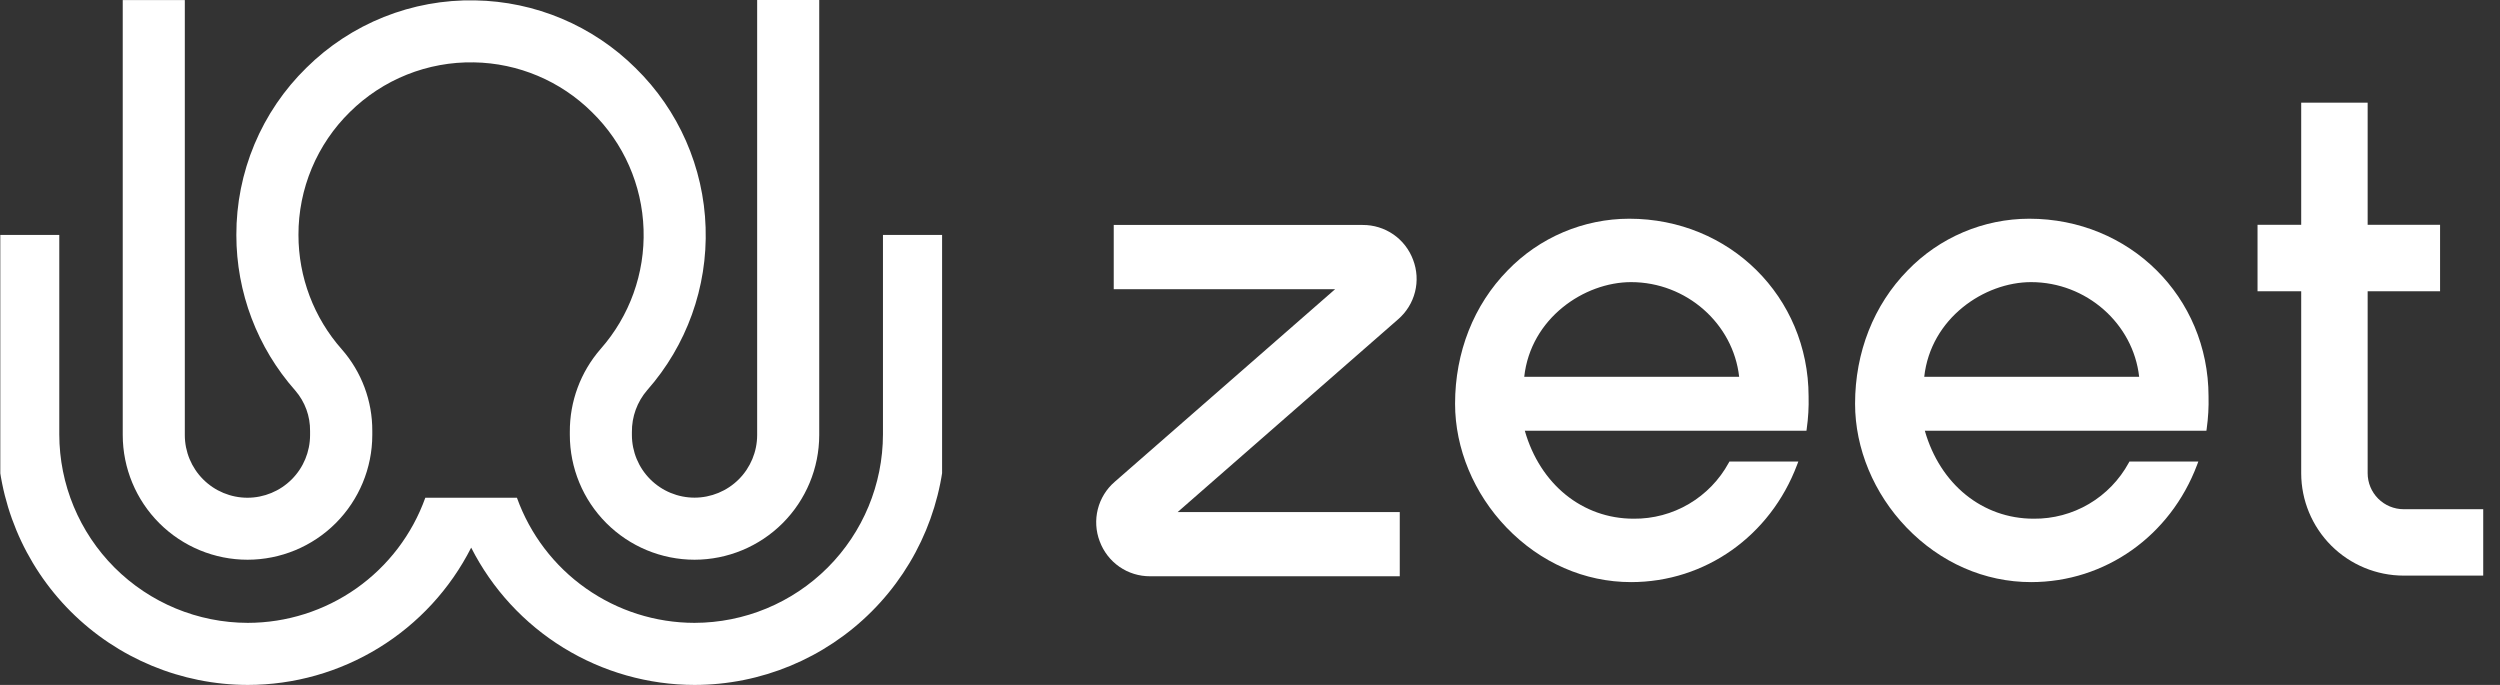
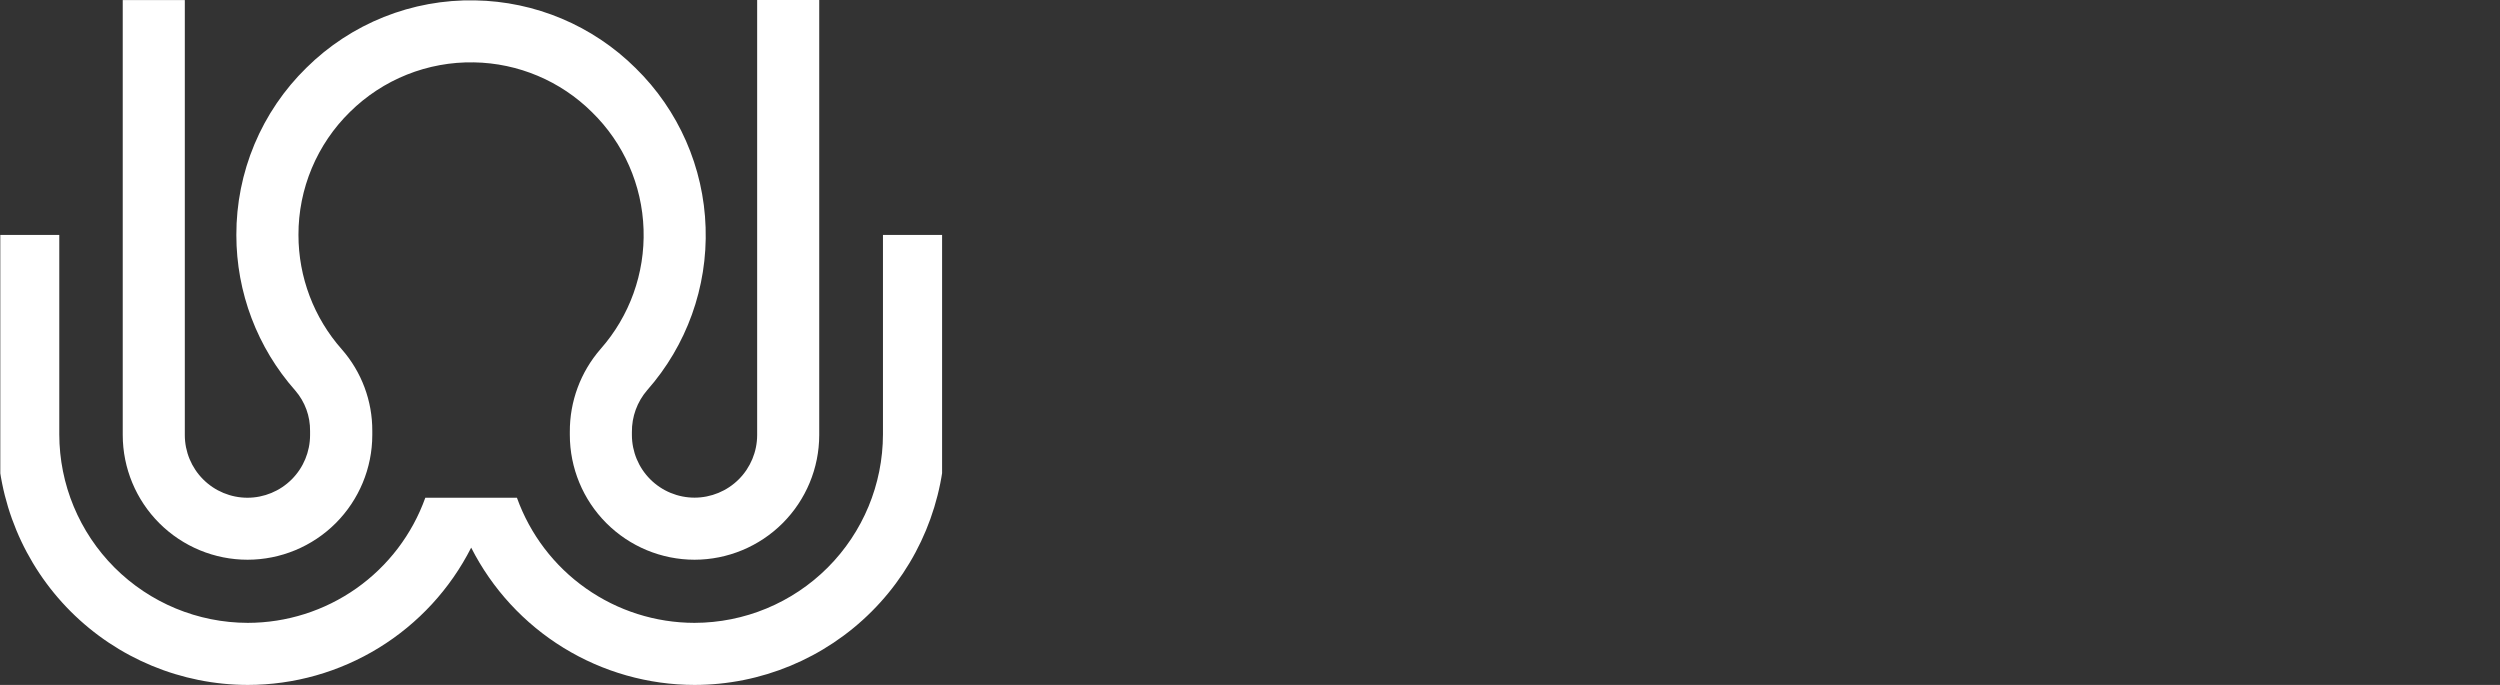
<svg xmlns="http://www.w3.org/2000/svg" width="146" height="40" viewBox="0 0 146 40" fill="none">
  <rect x="0" y="0" width="146" height="40" fill="#333333" stroke="none" />
  <g clip-path="url(#clip0_4812_8469)">
    <path d="M14.459 32.688C16.39 32.686 18.241 31.918 19.606 30.553C20.971 29.187 21.74 27.336 21.742 25.405V25.171C21.751 23.416 21.117 21.719 19.96 20.4C18.329 18.557 17.429 16.181 17.43 13.719C17.426 12.382 17.691 11.056 18.208 9.823C18.725 8.589 19.484 7.471 20.44 6.535C21.392 5.595 22.523 4.854 23.766 4.357C25.009 3.86 26.338 3.617 27.676 3.642C30.264 3.685 32.734 4.726 34.571 6.549C36.422 8.356 37.502 10.81 37.584 13.397C37.669 15.96 36.772 18.458 35.075 20.381C33.906 21.723 33.267 23.445 33.278 25.224V25.397C33.278 27.329 34.045 29.182 35.41 30.549C36.776 31.917 38.628 32.686 40.56 32.688C42.491 32.686 44.342 31.918 45.707 30.553C47.073 29.187 47.841 27.336 47.843 25.405V0H44.218V25.405C44.217 26.375 43.831 27.305 43.146 27.991C42.46 28.677 41.53 29.062 40.56 29.063C39.59 29.062 38.661 28.677 37.975 27.991C37.289 27.305 36.904 26.375 36.903 25.405V25.233C36.893 24.336 37.21 23.466 37.795 22.787C40.102 20.173 41.322 16.777 41.208 13.293C41.099 9.774 39.632 6.434 37.115 3.972C34.615 1.494 31.254 0.079 27.735 0.022C25.915 -0.013 24.107 0.316 22.417 0.992C20.727 1.668 19.189 2.676 17.896 3.956C16.596 5.228 15.563 6.748 14.86 8.426C14.157 10.104 13.798 11.905 13.803 13.725C13.801 17.072 15.026 20.304 17.245 22.809C17.813 23.466 18.12 24.308 18.108 25.176V25.411C18.107 26.38 17.722 27.31 17.036 27.996C16.35 28.682 15.42 29.067 14.451 29.068C13.481 29.067 12.551 28.682 11.865 27.996C11.179 27.31 10.794 26.38 10.793 25.411V0.005H7.168V25.411C7.171 27.342 7.941 29.193 9.308 30.558C10.675 31.922 12.528 32.689 14.459 32.688Z" fill="white" />
    <path d="M51.565 13.721V25.366C51.561 28.285 50.4 31.083 48.336 33.147C46.272 35.211 43.474 36.372 40.555 36.375C38.285 36.372 36.072 35.669 34.217 34.361C32.361 33.054 30.955 31.205 30.189 29.068H24.838C24.073 31.205 22.666 33.054 20.811 34.362C18.955 35.669 16.741 36.373 14.471 36.375C11.553 36.371 8.754 35.21 6.69 33.147C4.627 31.083 3.465 28.285 3.462 25.366V13.721H-0.163V25.366C-0.159 29.246 1.385 32.965 4.128 35.709C6.872 38.452 10.591 39.995 14.471 40C17.174 39.998 19.823 39.248 22.126 37.832C24.429 36.417 26.295 34.392 27.517 31.982C28.741 34.392 30.607 36.417 32.909 37.832C35.212 39.247 37.861 39.997 40.564 40C44.444 39.996 48.164 38.453 50.907 35.709C53.651 32.966 55.194 29.246 55.198 25.366V13.721H51.565Z" fill="white" />
  </g>
  <g clip-path="url(#clip1_4812_8469)">
    <g clip-path="url(#clip2_4812_8469)">
-       <path d="M95.147 12.773C93.822 12.774 92.511 13.043 91.292 13.561C90.072 14.079 88.97 14.837 88.049 15.789C86.067 17.807 84.976 20.574 84.976 23.579C84.976 26.19 86.071 28.824 87.981 30.808C89.959 32.864 92.544 33.995 95.256 33.995C99.577 33.995 103.381 31.308 104.949 27.148L105.023 26.954H100.998L100.957 27.029C100.414 28.024 99.611 28.854 98.633 29.43C97.655 30.006 96.538 30.304 95.403 30.292C92.415 30.292 89.941 28.281 89.049 25.156H105.497L105.514 25.032C105.602 24.407 105.638 23.776 105.622 23.145C105.61 17.333 101.013 12.773 95.147 12.773ZM89.015 22.006C89.39 18.586 92.519 16.476 95.256 16.476C98.478 16.476 101.219 18.892 101.567 22.006H89.015Z" fill="white" />
      <path d="M118.509 12.773C117.184 12.774 115.872 13.042 114.653 13.561C113.433 14.079 112.33 14.837 111.409 15.789C109.428 17.807 108.336 20.574 108.336 23.579C108.336 26.19 109.431 28.824 111.342 30.808C113.321 32.864 115.904 33.995 118.617 33.995C122.938 33.995 126.743 31.308 128.31 27.148L128.383 26.954H124.358L124.318 27.029C123.775 28.025 122.972 28.855 121.995 29.43C121.017 30.006 119.9 30.304 118.765 30.292C115.775 30.292 113.302 28.281 112.41 25.156H128.854L128.872 25.032C128.959 24.407 128.995 23.776 128.979 23.145C128.968 17.333 124.369 12.773 118.509 12.773ZM112.375 22.006C112.752 18.586 115.88 16.476 118.617 16.476C121.838 16.476 124.579 18.892 124.927 22.006H112.375Z" fill="white" />
      <path d="M81.375 13.691C80.847 13.327 80.22 13.134 79.579 13.138H65.042V16.888H77.972L65.1 28.137C64.614 28.556 64.269 29.115 64.112 29.737C63.956 30.359 63.994 31.014 64.223 31.613C64.445 32.214 64.846 32.733 65.373 33.1C65.9 33.465 66.528 33.658 67.17 33.654H81.746V29.904H68.775L81.649 18.648C82.135 18.229 82.48 17.671 82.637 17.049C82.794 16.427 82.754 15.772 82.525 15.173C82.302 14.573 81.901 14.056 81.375 13.691Z" fill="white" />
-       <path d="M140.37 29.738C139.813 29.736 139.28 29.515 138.886 29.121C138.493 28.727 138.272 28.194 138.271 27.638V17.009H142.5V13.13H138.271V5.994H134.39V13.13H131.84V17.009H134.39V27.638C134.392 29.223 135.023 30.742 136.144 31.863C137.266 32.984 138.787 33.614 140.373 33.616H145.02V29.738H140.37Z" fill="white" />
    </g>
  </g>
  <defs>
    <clipPath id="clip0_4812_8469">
      <rect width="55" height="40" fill="white" transform="translate(0.018)" />
    </clipPath>
    <clipPath id="clip1_4812_8469">
      <rect width="81" height="40" fill="white" transform="translate(64.018)" />
    </clipPath>
    <clipPath id="clip2_4812_8469">
-       <rect width="81" height="28" fill="white" transform="translate(64.018 6)" />
-     </clipPath>
+       </clipPath>
  </defs>
</svg>